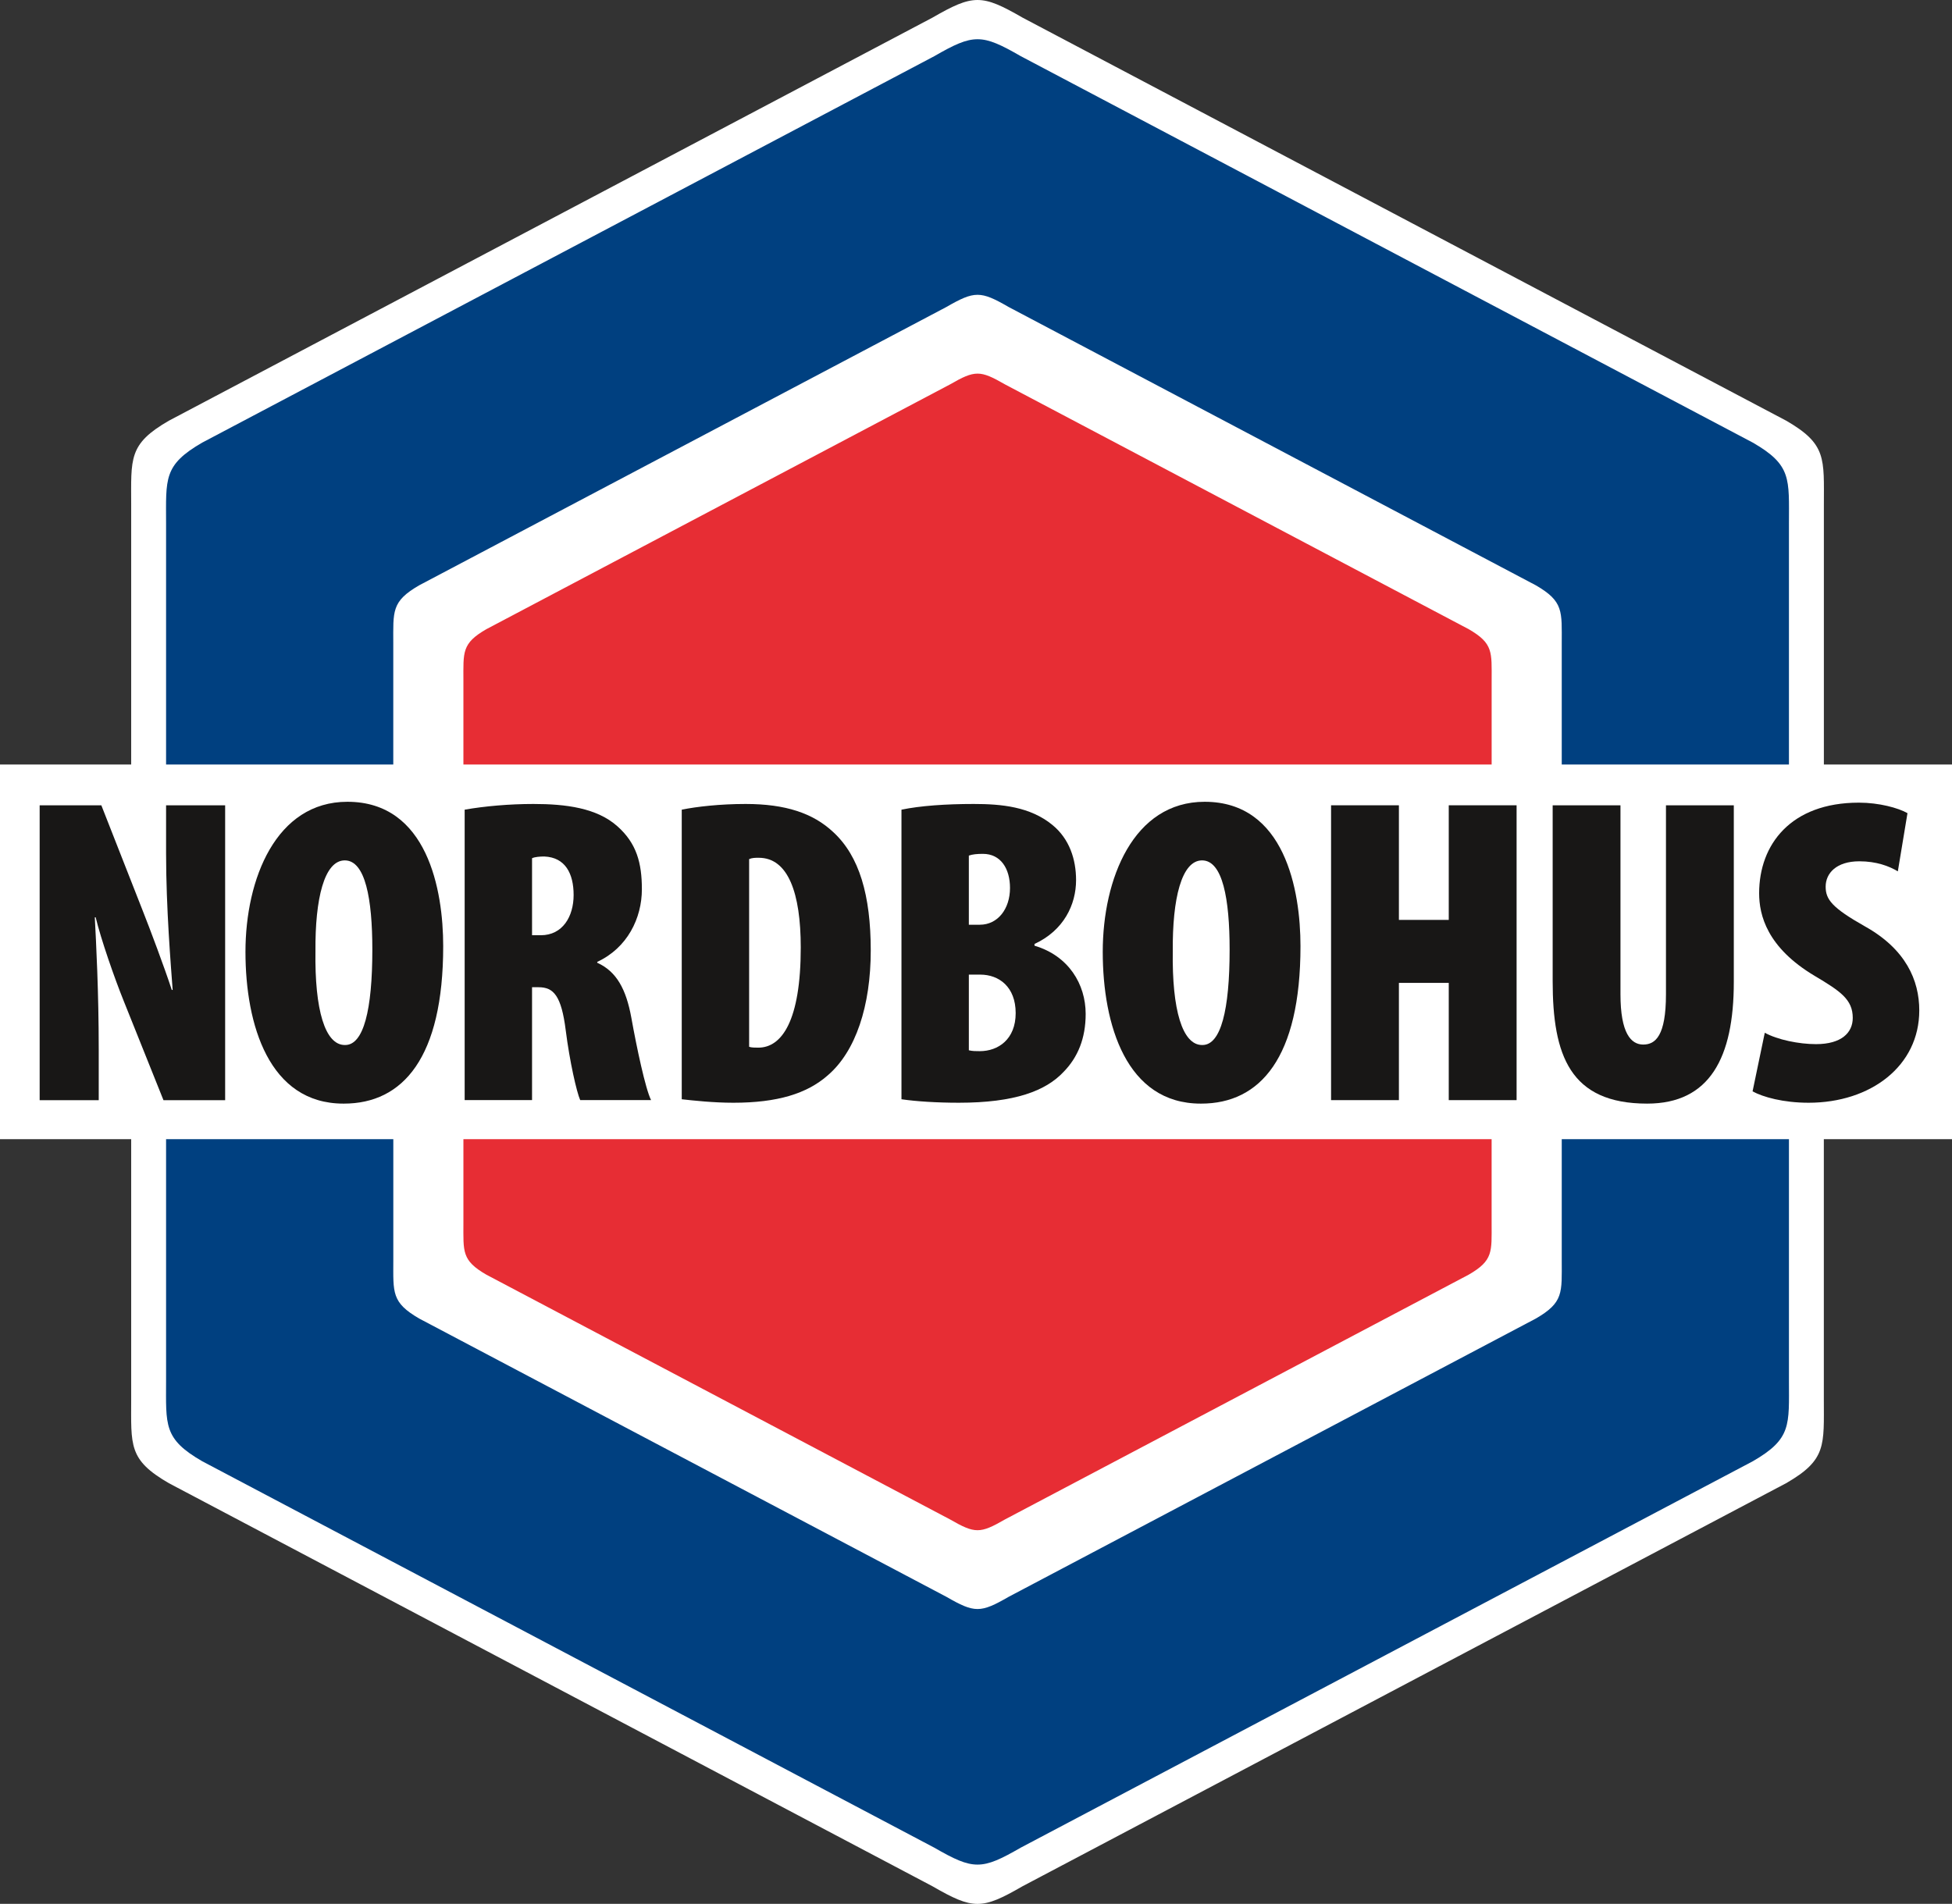
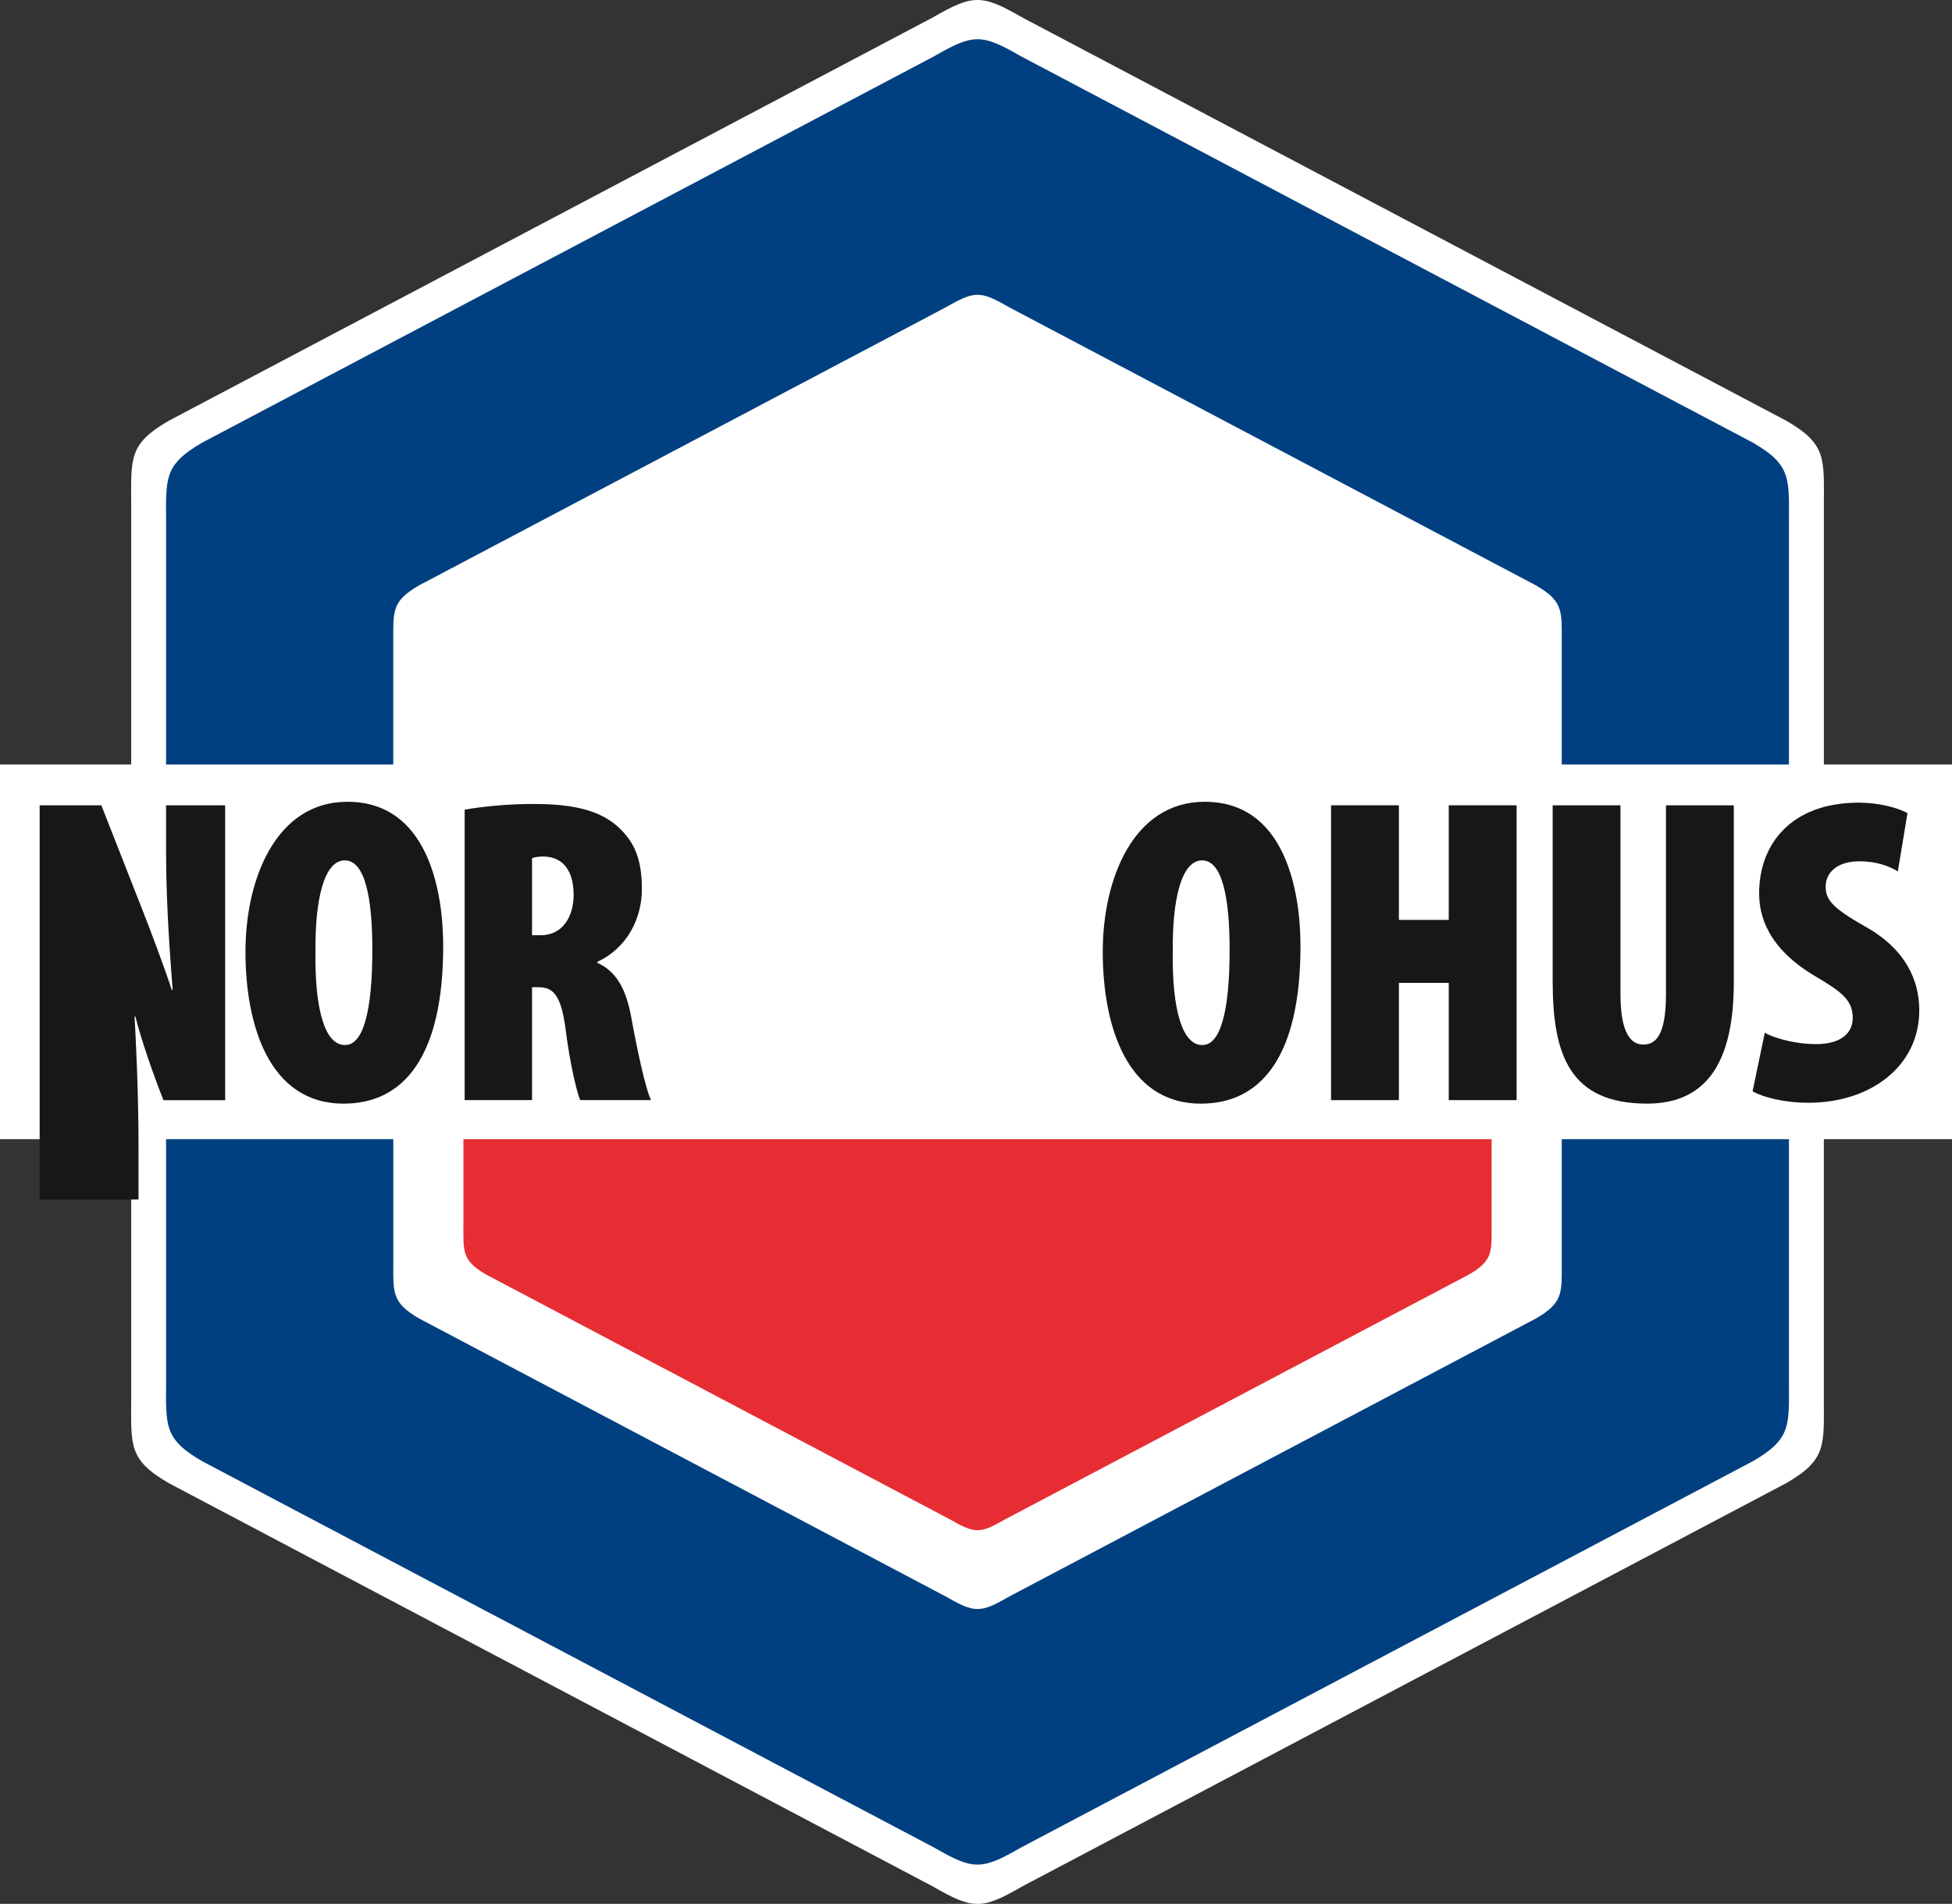
<svg xmlns="http://www.w3.org/2000/svg" data-bbox="0 0 561.11 547.39" viewBox="0 0 561.11 547.38" data-type="color">
  <rect x="0" y="0" width="561.11" height="547.38" fill="#333333" stroke="none" />
  <g>
    <path d="M561.11 327.52V219.8h-36.83v-74.5c0-13.53.86-17.6-10.85-24.36L293.94 5.07C288.08 1.69 284.54 0 280.99 0c-3.54 0-7.09 1.69-12.95 5.07L48.56 120.95c-11.71 6.75-10.85 10.83-10.85 24.36v74.5H0v107.72h37.71v74.55c0 13.53-.86 17.6 10.85 24.36l219.48 115.88c5.86 3.38 9.4 5.07 12.94 5.07h.01c3.54 0 7.09-1.69 12.94-5.07l219.49-115.88c11.71-6.75 10.85-10.83 10.85-24.36v-74.55h36.83Z" fill="#ffffff" data-color="1" />
-     <path d="M11.4 316.3v-84.77h17.73l11.95 30.44c2.14 5.41 6.16 16.1 8.3 22.64h.25c-.5-6.92-1.89-23.39-1.89-39.36v-13.71h16.98v84.77H46.99l-11.44-28.55c-2.64-6.54-6.54-17.73-8.05-24.02h-.25c.38 7.29 1.13 21.38 1.13 37.98v14.59H11.4Z" fill="#181716" data-color="2" />
+     <path d="M11.4 316.3v-84.77h17.73l11.95 30.44c2.14 5.41 6.16 16.1 8.3 22.64h.25c-.5-6.92-1.89-23.39-1.89-39.36v-13.71h16.98v84.77H46.99c-2.64-6.54-6.54-17.73-8.05-24.02h-.25c.38 7.29 1.13 21.38 1.13 37.98v14.59H11.4Z" fill="#181716" data-color="2" />
    <path d="M98.73 317.3c-21.38 0-28.17-22.64-28.17-43.64s8.8-43.14 29.3-43.14c23.02 0 27.54 25.41 27.54 41.5 0 32.07-11.57 45.28-28.55 45.28h-.13Zm.5-16.85c5.28 0 7.8-10.06 7.8-27.42 0-14.59-2.01-25.66-7.92-25.66s-8.55 11.07-8.43 26.04c-.25 16.98 2.77 27.04 8.43 27.04h.13Z" fill="#181716" data-color="2" />
    <path d="M133.57 232.79c5.66-1 12.83-1.64 19.75-1.64 9.31 0 18.24 1.13 24.15 6.41 5.53 4.9 7.04 10.57 7.04 18.11 0 8.3-4.15 16.85-12.83 20.88v.25c5.53 2.51 8.3 7.54 9.81 15.85 1.51 8.42 4.03 20.37 5.66 23.64h-20.37c-1.01-2.26-3.02-11.07-4.15-20-1.26-10.06-3.52-12.45-7.8-12.45h-1.89v32.45h-19.37v-83.51Zm19.37 36.1h2.52c6.29 0 9.43-5.41 9.43-11.57s-2.39-10.82-8.43-11.07c-1.26 0-2.77.12-3.52.5v22.14Z" fill="#181716" data-color="2" />
-     <path d="M195.97 232.79c4.28-.88 11.07-1.64 18.36-1.64 11.44 0 19.37 2.64 25.15 8.05 7.55 6.92 10.82 18.24 10.82 34.08s-4.28 29.05-12.45 35.97c-5.91 5.16-14.34 7.8-27.04 7.8-5.79 0-11.45-.63-14.84-1v-83.26Zm19.37 68.17c.63.25 1.76.25 2.64.25 6.79 0 12.2-7.8 12.2-28.8 0-15.72-3.65-25.79-12.07-25.79-1.01 0-1.89 0-2.77.38v53.95Z" fill="#181716" data-color="2" />
-     <path d="M259.14 232.79c5.41-1.13 12.83-1.64 20.75-1.64s16.22.76 22.64 6.04c4.91 4.02 6.79 9.93 6.79 15.85 0 7.04-3.52 14.46-11.95 18.36v.5c9.81 2.9 14.71 11.07 14.71 19.62 0 7.04-2.26 12.45-6.29 16.6-5.16 5.54-14.08 8.93-30.18 8.93-6.29 0-12.2-.38-16.48-1v-83.26Zm19.37 33.08h3.14c5.16 0 8.68-4.53 8.68-10.57 0-5.53-2.64-9.81-7.8-9.81-1.64 0-3.02.13-4.03.5v19.87Zm0 36.1c1.01.25 2.01.25 3.14.25 5.28 0 10.31-3.4 10.31-10.94s-4.78-11.07-10.19-11.07h-3.27v21.76Z" fill="#181716" data-color="2" />
    <path d="M345.16 317.3c-21.38 0-28.17-22.64-28.17-43.64s8.8-43.14 29.3-43.14c23.02 0 27.54 25.41 27.54 41.5 0 32.07-11.57 45.28-28.55 45.28h-.12Zm.5-16.85c5.28 0 7.8-10.06 7.8-27.42 0-14.59-2.01-25.66-7.92-25.66s-8.55 11.07-8.42 26.04c-.25 16.98 2.77 27.04 8.42 27.04h.12Z" fill="#181716" data-color="2" />
    <path fill="#181716" d="M402.12 231.53v32.95h14.33v-32.95h19.5v84.77h-19.5v-33.71h-14.33v33.71h-19.5v-84.77h19.5z" data-color="2" />
    <path d="M465.81 231.53v54.33c0 11.19 3.02 14.46 6.54 14.46s6.54-2.51 6.54-14.46v-54.33h19.5v50.81c0 21.76-6.92 34.96-24.91 34.96-22.23 0-27.16-13.96-27.16-35.21v-50.56h19.49Z" fill="#181716" data-color="2" />
    <path d="M507.3 296.93c3.65 2.01 9.81 3.27 14.72 3.27 7.29 0 10.56-3.27 10.56-7.54 0-5.29-3.52-7.67-10.94-12.08-13.71-8.17-15.97-17.48-15.97-23.77 0-13.96 9.06-26.04 28.68-26.04 5.79 0 11.32 1.51 13.96 3.02l-2.77 16.73c-2.52-1.51-6.16-2.89-11.07-2.89-6.54 0-9.68 3.39-9.68 7.29 0 3.65 1.76 6.04 11.32 11.44 11.7 6.54 15.59 15.47 15.59 24.15 0 15.97-13.95 26.54-31.81 26.54-7.3 0-13.09-1.63-16.11-3.27l3.51-16.85Z" fill="#181716" data-color="2" />
    <path d="M113.05 185.07c0-9.34-.6-12.15 7.49-16.81l151.51-80c4.04-2.33 6.49-3.5 8.94-3.5 2.45 0 4.89 1.16 8.94 3.5l151.51 80c8.08 4.66 7.49 7.48 7.49 16.81v34.74h65.31V150.6c0-12.97.83-16.88-10.4-23.35L293.41 16.14c-5.62-3.24-9.02-4.86-12.41-4.86-3.4 0-6.79 1.62-12.41 4.86L58.14 127.25c-11.23 6.48-10.4 10.38-10.4 23.35v69.21h65.31v-34.74Z" fill="#004080" data-color="3" />
    <path d="M448.93 327.52v34.79c0 9.34.6 12.15-7.49 16.81l-151.51 79.99c-4.04 2.33-6.49 3.5-8.94 3.5-2.44 0-4.89-1.17-8.93-3.5l-151.51-79.99c-8.08-4.66-7.49-7.48-7.49-16.81v-34.79H47.74v69.26c0 12.97-.83 16.88 10.4 23.35l210.44 111.1c5.62 3.24 9.01 4.86 12.41 4.86 3.4 0 6.79-1.62 12.41-4.86l210.44-111.1c11.23-6.48 10.4-10.38 10.4-23.35v-69.26h-65.31Z" fill="#004080" data-color="3" />
-     <path d="m422.19 180.9-133.33-70.4c-3.56-2.05-5.71-3.08-7.86-3.08-2.15 0-4.31 1.02-7.87 3.08L139.8 180.9c-7.11 4.1-6.59 6.58-6.59 14.8v24.11h295.57V195.7c0-8.22.52-10.69-6.59-14.8" fill="#e72d34" data-color="4" />
    <path d="M133.21 351.68c0 8.22-.52 10.69 6.59 14.8l133.33 70.39c3.56 2.05 5.71 3.08 7.86 3.08 2.15 0 4.3-1.03 7.86-3.08l133.33-70.39c7.11-4.1 6.59-6.58 6.59-14.8v-24.16H133.21v24.16Z" fill="#e72d34" data-color="4" />
  </g>
</svg>